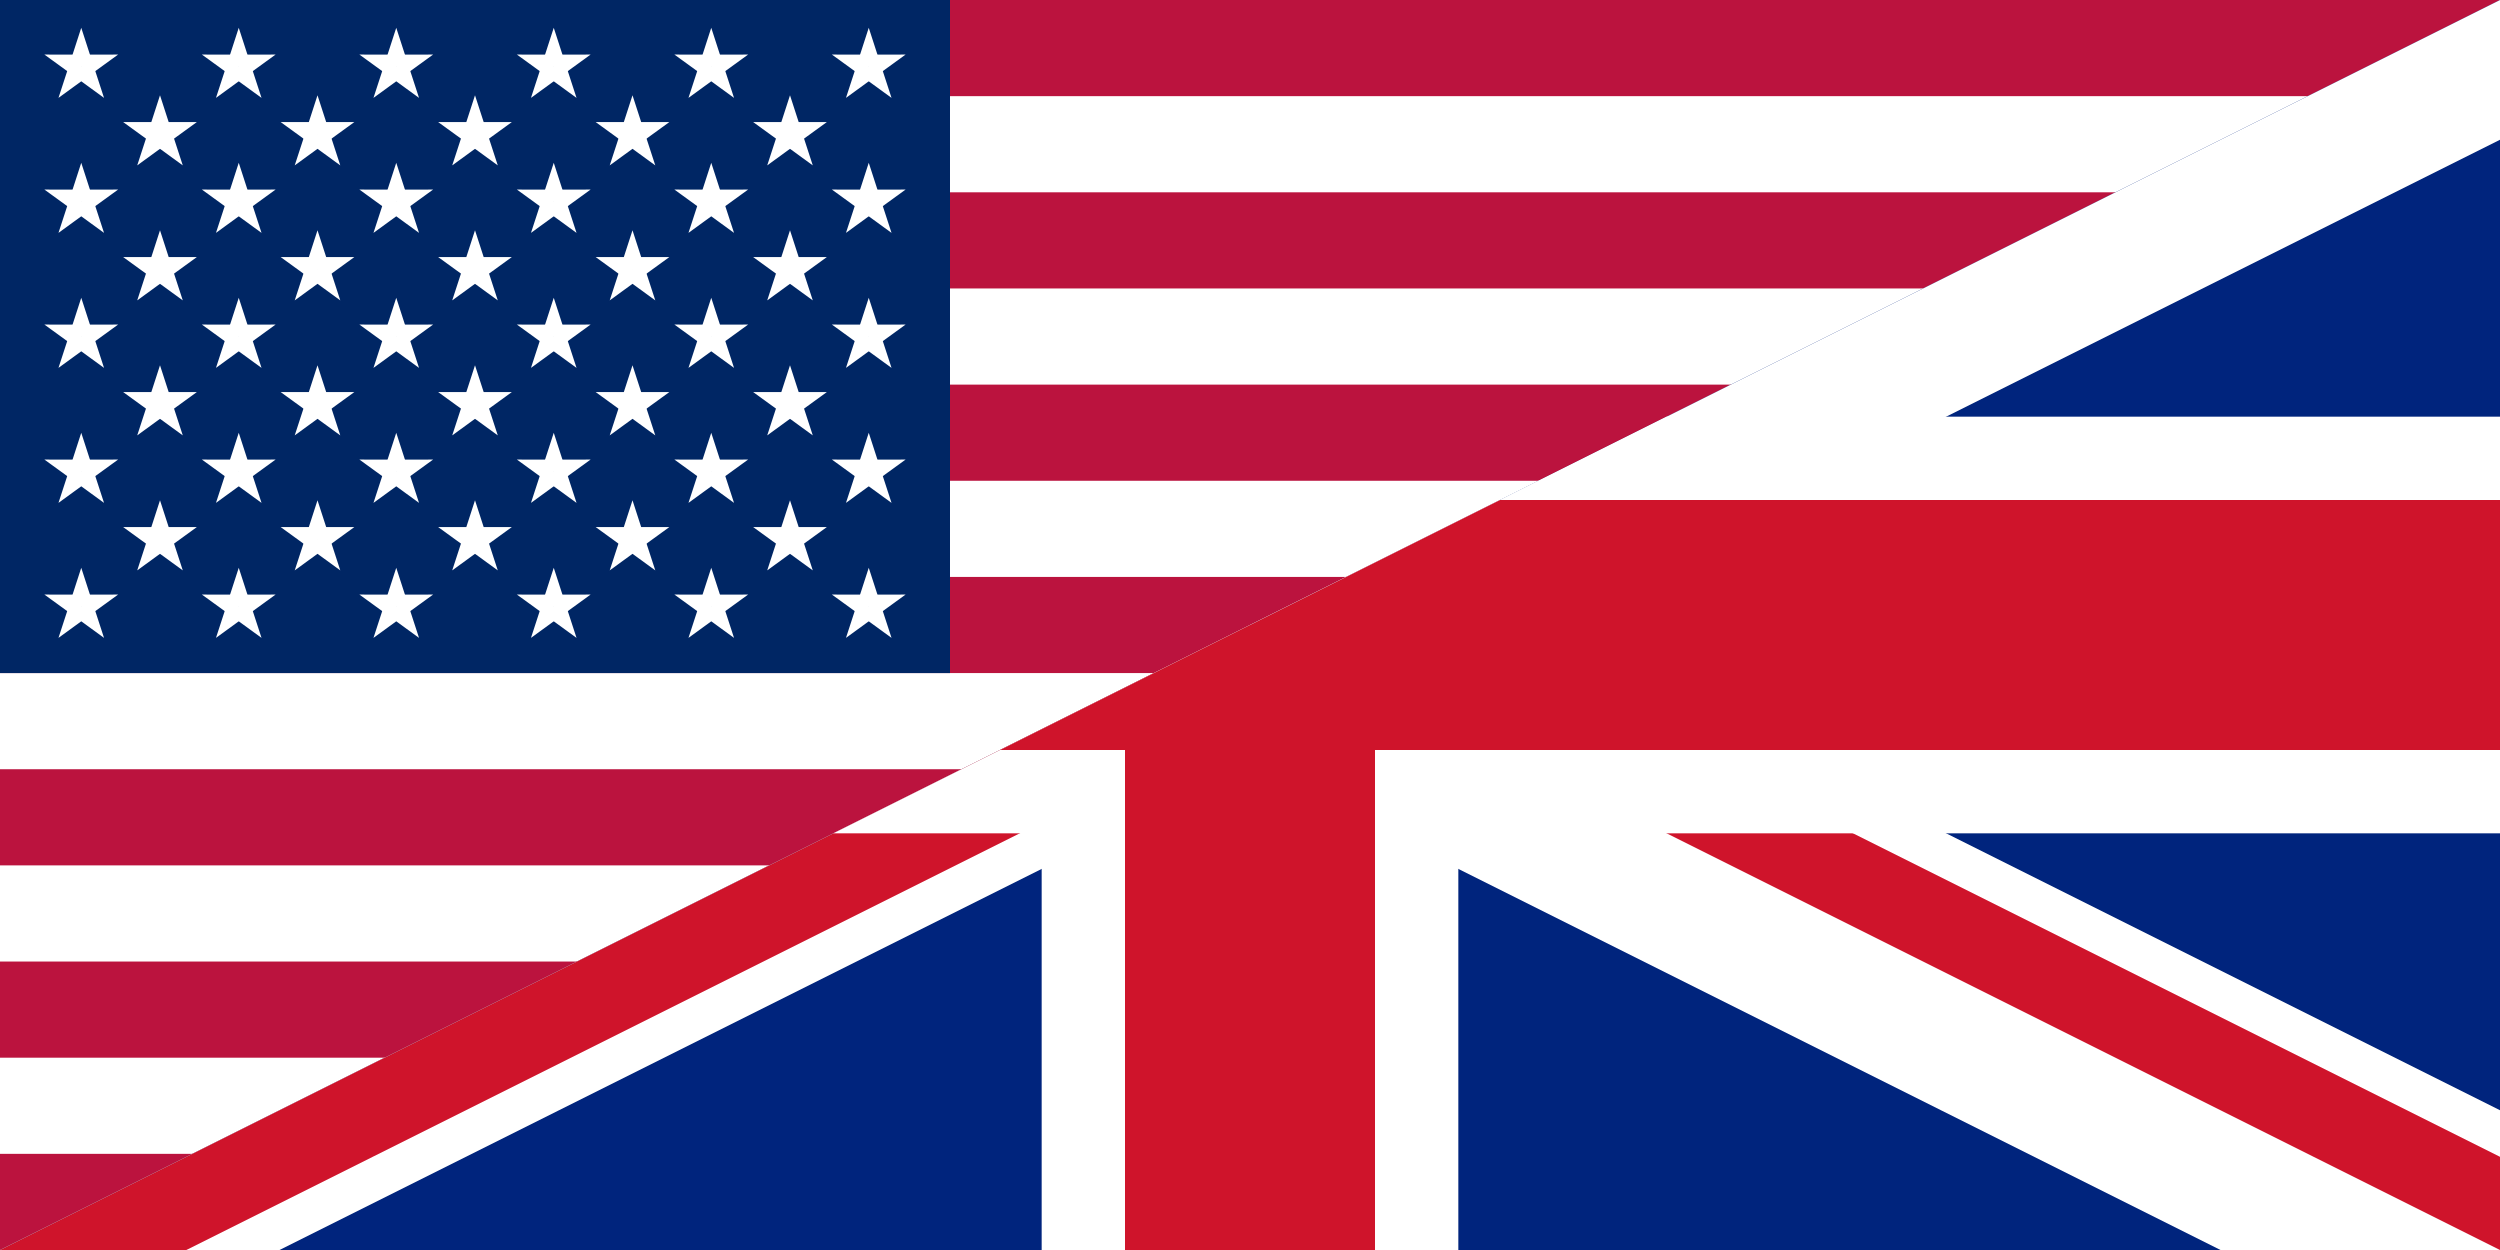
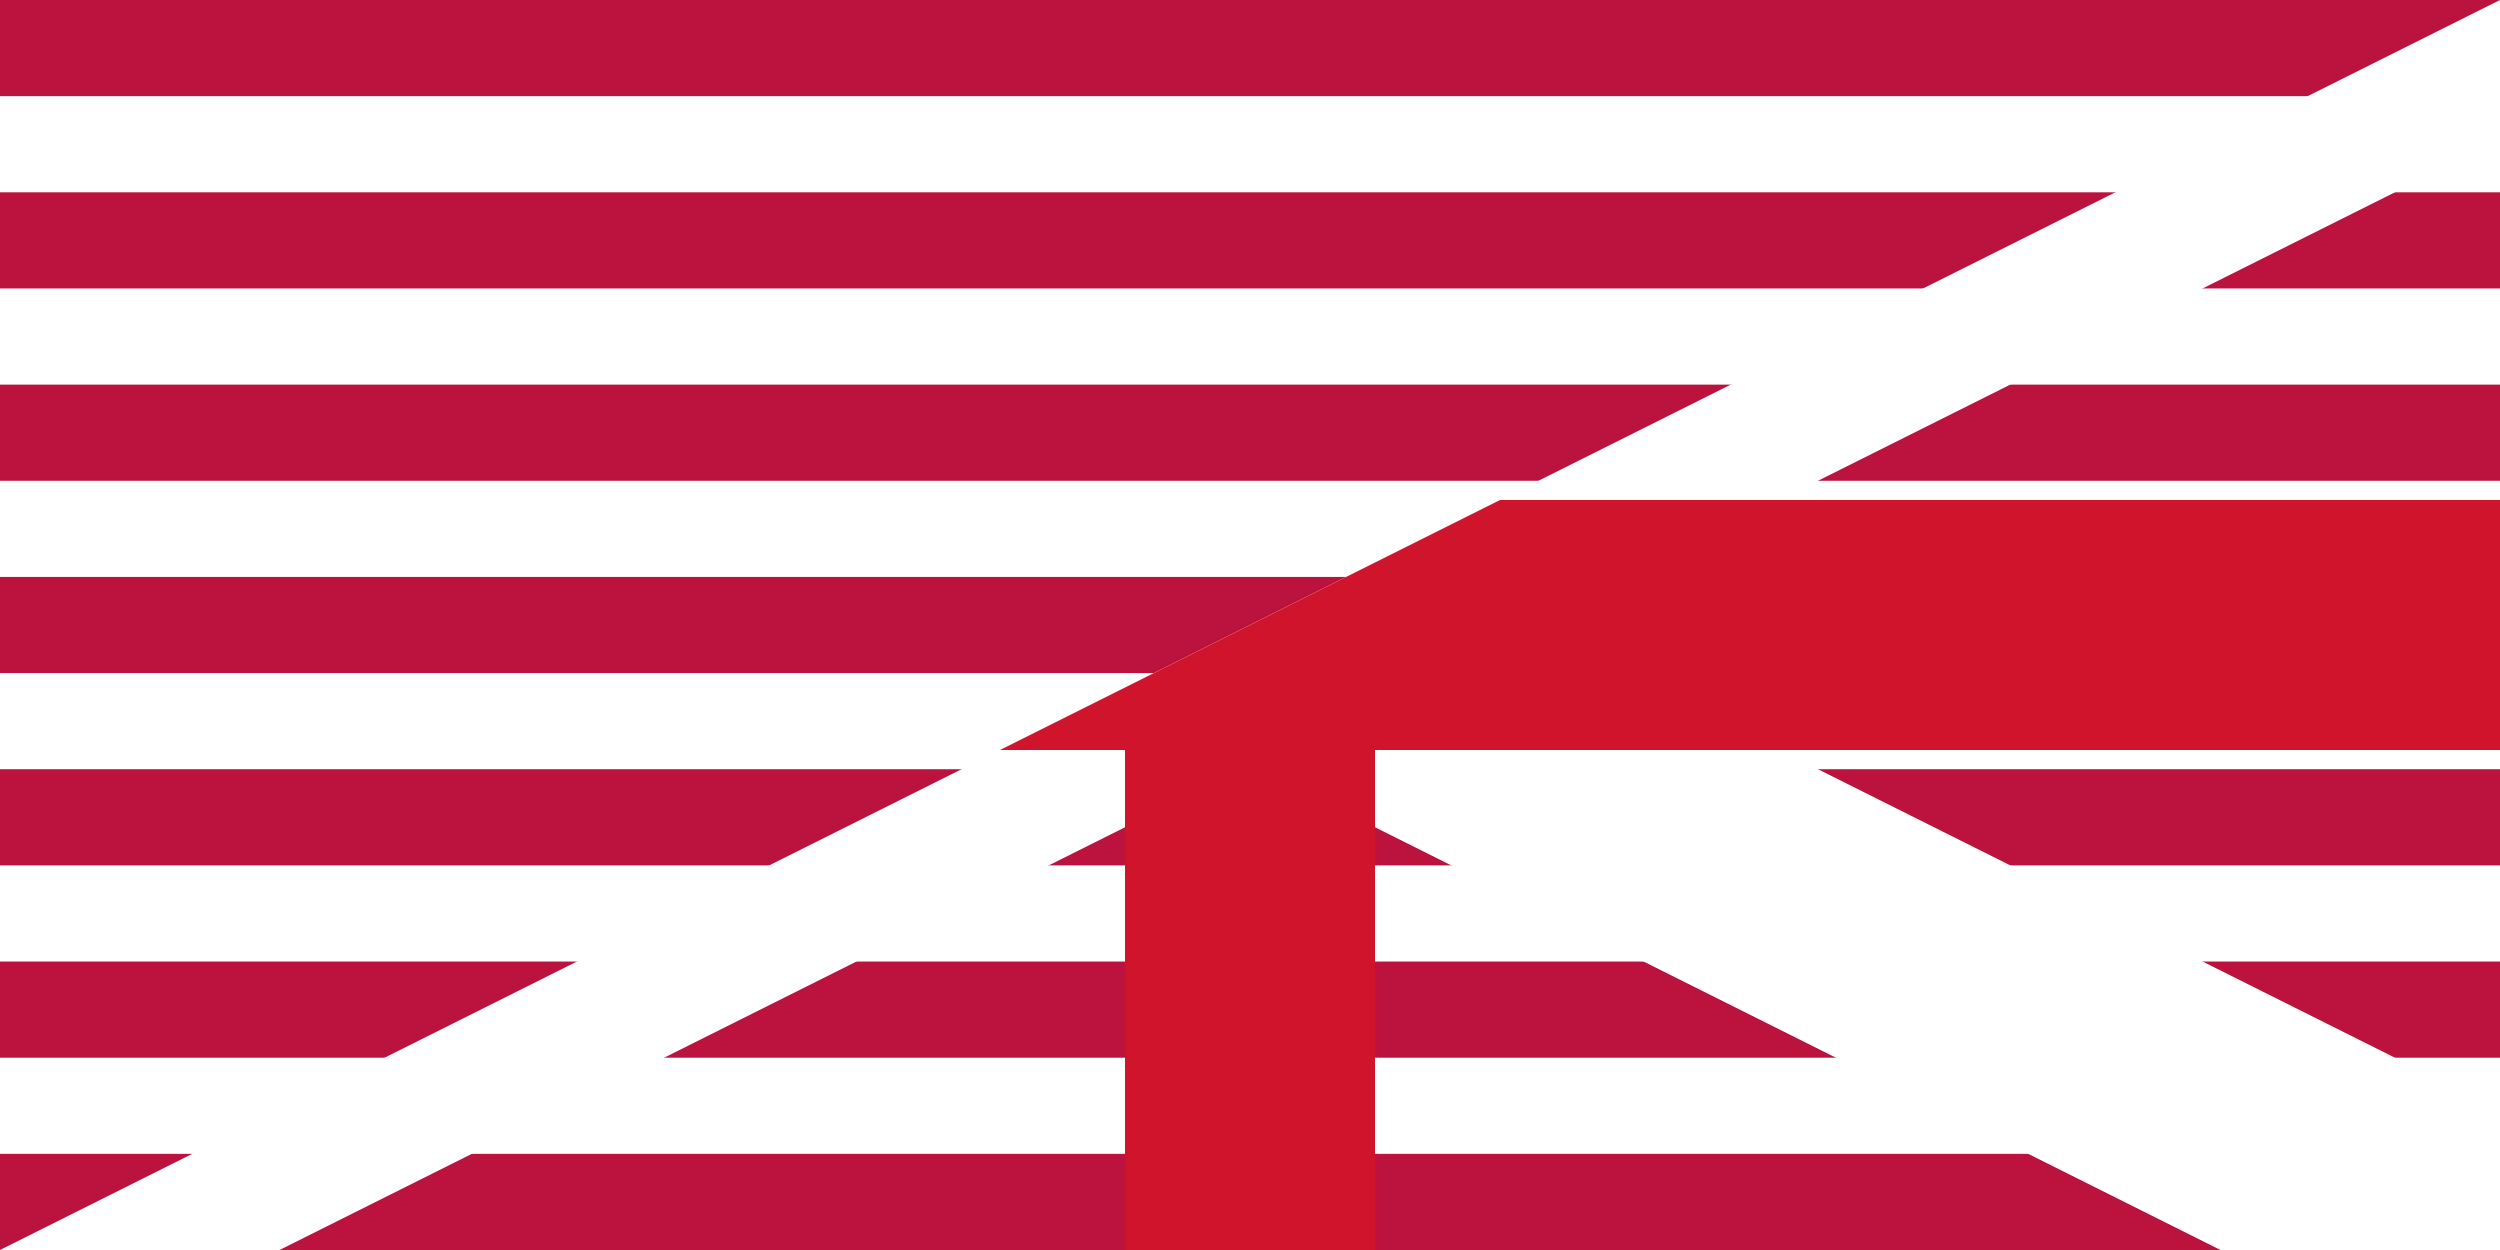
<svg xmlns="http://www.w3.org/2000/svg" xmlns:xlink="http://www.w3.org/1999/xlink" width="1300" height="650">
  <defs>
    <g id="b">
      <use xlink:href="#a" transform="rotate(-144)" />
      <use xlink:href="#a" transform="rotate(-72)" />
      <use xlink:href="#a" />
      <use xlink:href="#a" transform="rotate(72)" />
      <use xlink:href="#a" transform="rotate(144)" />
    </g>
    <g id="c">
      <use xlink:href="#b" x="-0.252" />
      <use xlink:href="#b" x="-0.126" />
      <use xlink:href="#b" />
      <use xlink:href="#b" x="0.126" />
      <use xlink:href="#b" x="0.252" />
    </g>
    <g id="d">
      <use xlink:href="#c" x="-0.063" />
      <use xlink:href="#b" x="0.315" />
    </g>
    <g id="e">
      <use xlink:href="#d" />
      <use xlink:href="#c" y="0.054" />
      <use xlink:href="#d" y="0.108" />
      <use xlink:href="#c" y="0.162" />
    </g>
    <g id="g">
      <use xlink:href="#e" y="-0.216" />
      <use xlink:href="#e" />
      <use xlink:href="#d" y="0.216" />
    </g>
-     <path id="a" fill="#FFF" d="M-.162 0 0-.5l.162.5z" transform="scale(.062)" />
    <path id="f" fill="#bb133e" d="M0 0h1300v50H0z" />
  </defs>
  <path fill="#FFF" d="M0 0h1300v650H0z" />
  <use xlink:href="#f" />
  <use xlink:href="#f" y="100" />
  <use xlink:href="#f" y="200" />
  <use xlink:href="#f" y="300" />
  <use xlink:href="#f" y="400" />
  <use xlink:href="#f" y="500" />
  <use xlink:href="#f" y="600" />
-   <path fill="#002664" d="M0 0h494v350H0z" />
  <use xlink:href="#g" transform="matrix(650 0 0 650 247 175)" />
  <svg width="1300" height="650" viewBox="0 0 60 30">
    <clipPath id="i">
      <path d="m30 15 30 15V15H0v15h30z" />
    </clipPath>
    <clipPath id="h">
      <path d="M0 30h60V0z" />
    </clipPath>
    <g clip-path="url(#h)">
-       <path fill="#00247d" d="M0 0v30h60V0z" />
      <path stroke="#fff" stroke-width="6" d="m0 0 60 30m0-30L0 30" />
-       <path fill="none" stroke="#cf142b" stroke-width="4" d="m0 30 30-15 30 15" clip-path="url(#i)" />
-       <path stroke="#fff" stroke-width="10" d="M30 0v30M0 15h60" />
      <path stroke="#cf142b" stroke-width="6" d="M30 0v30M0 15h60" />
    </g>
  </svg>
</svg>